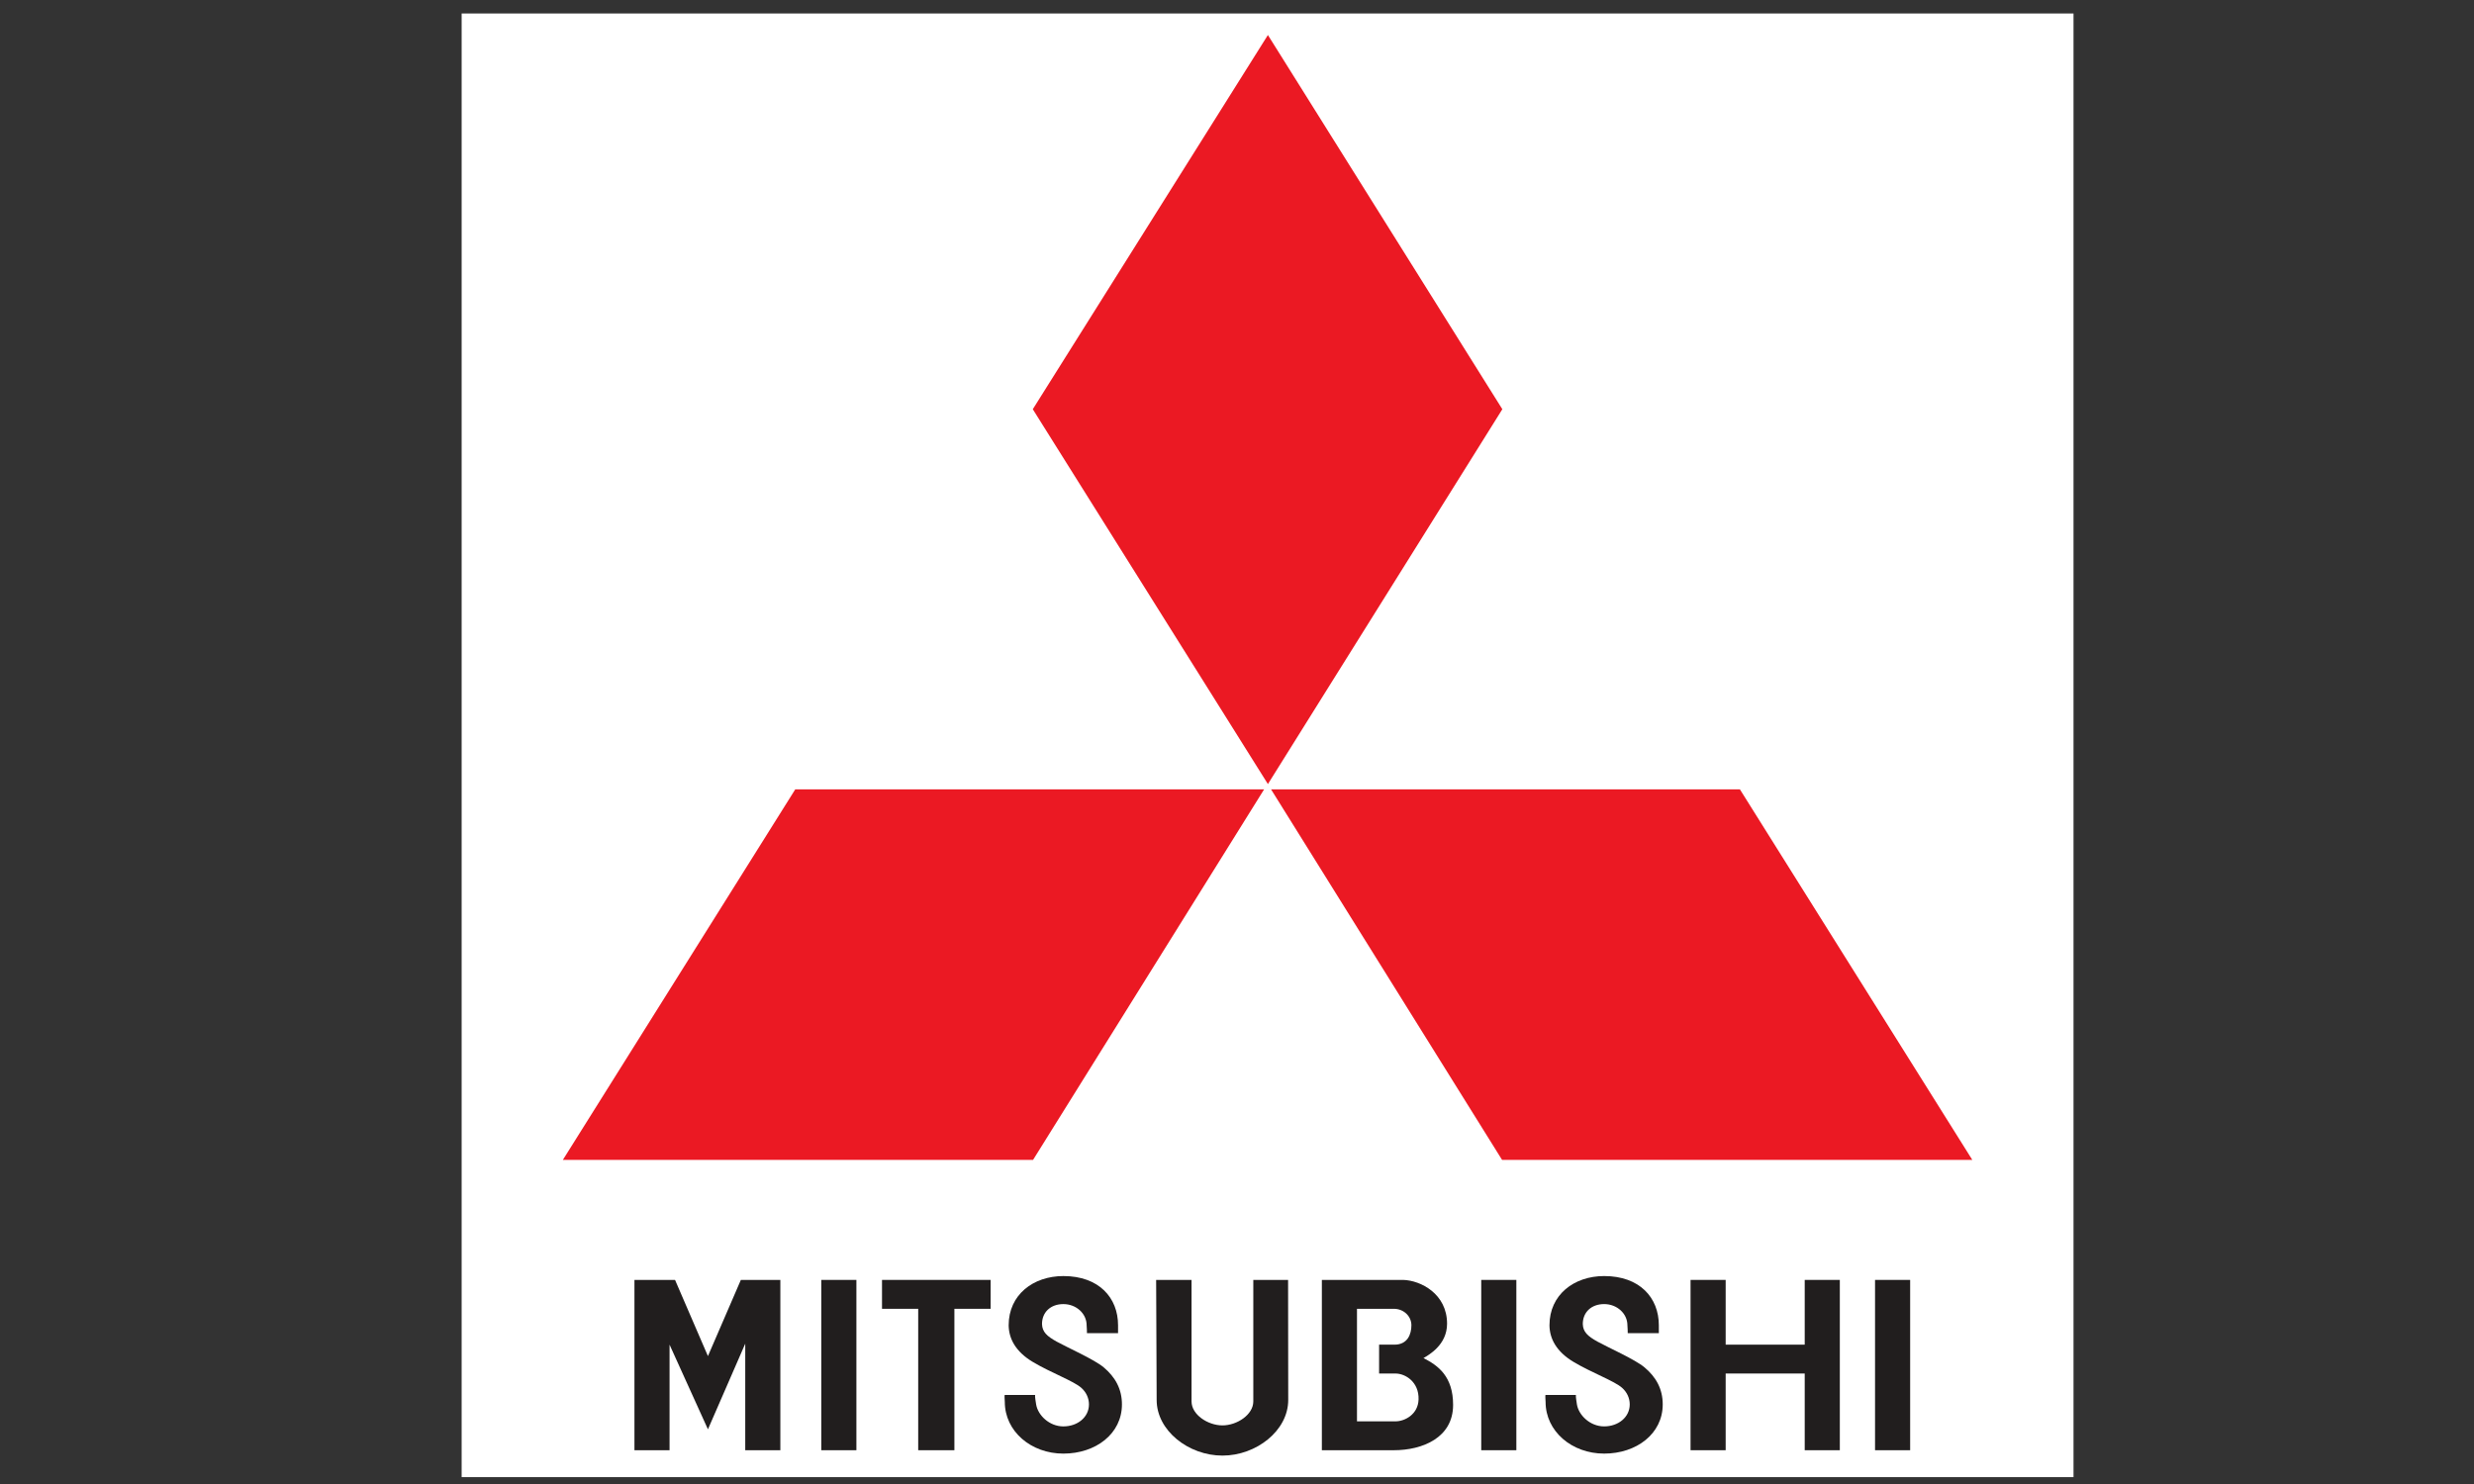
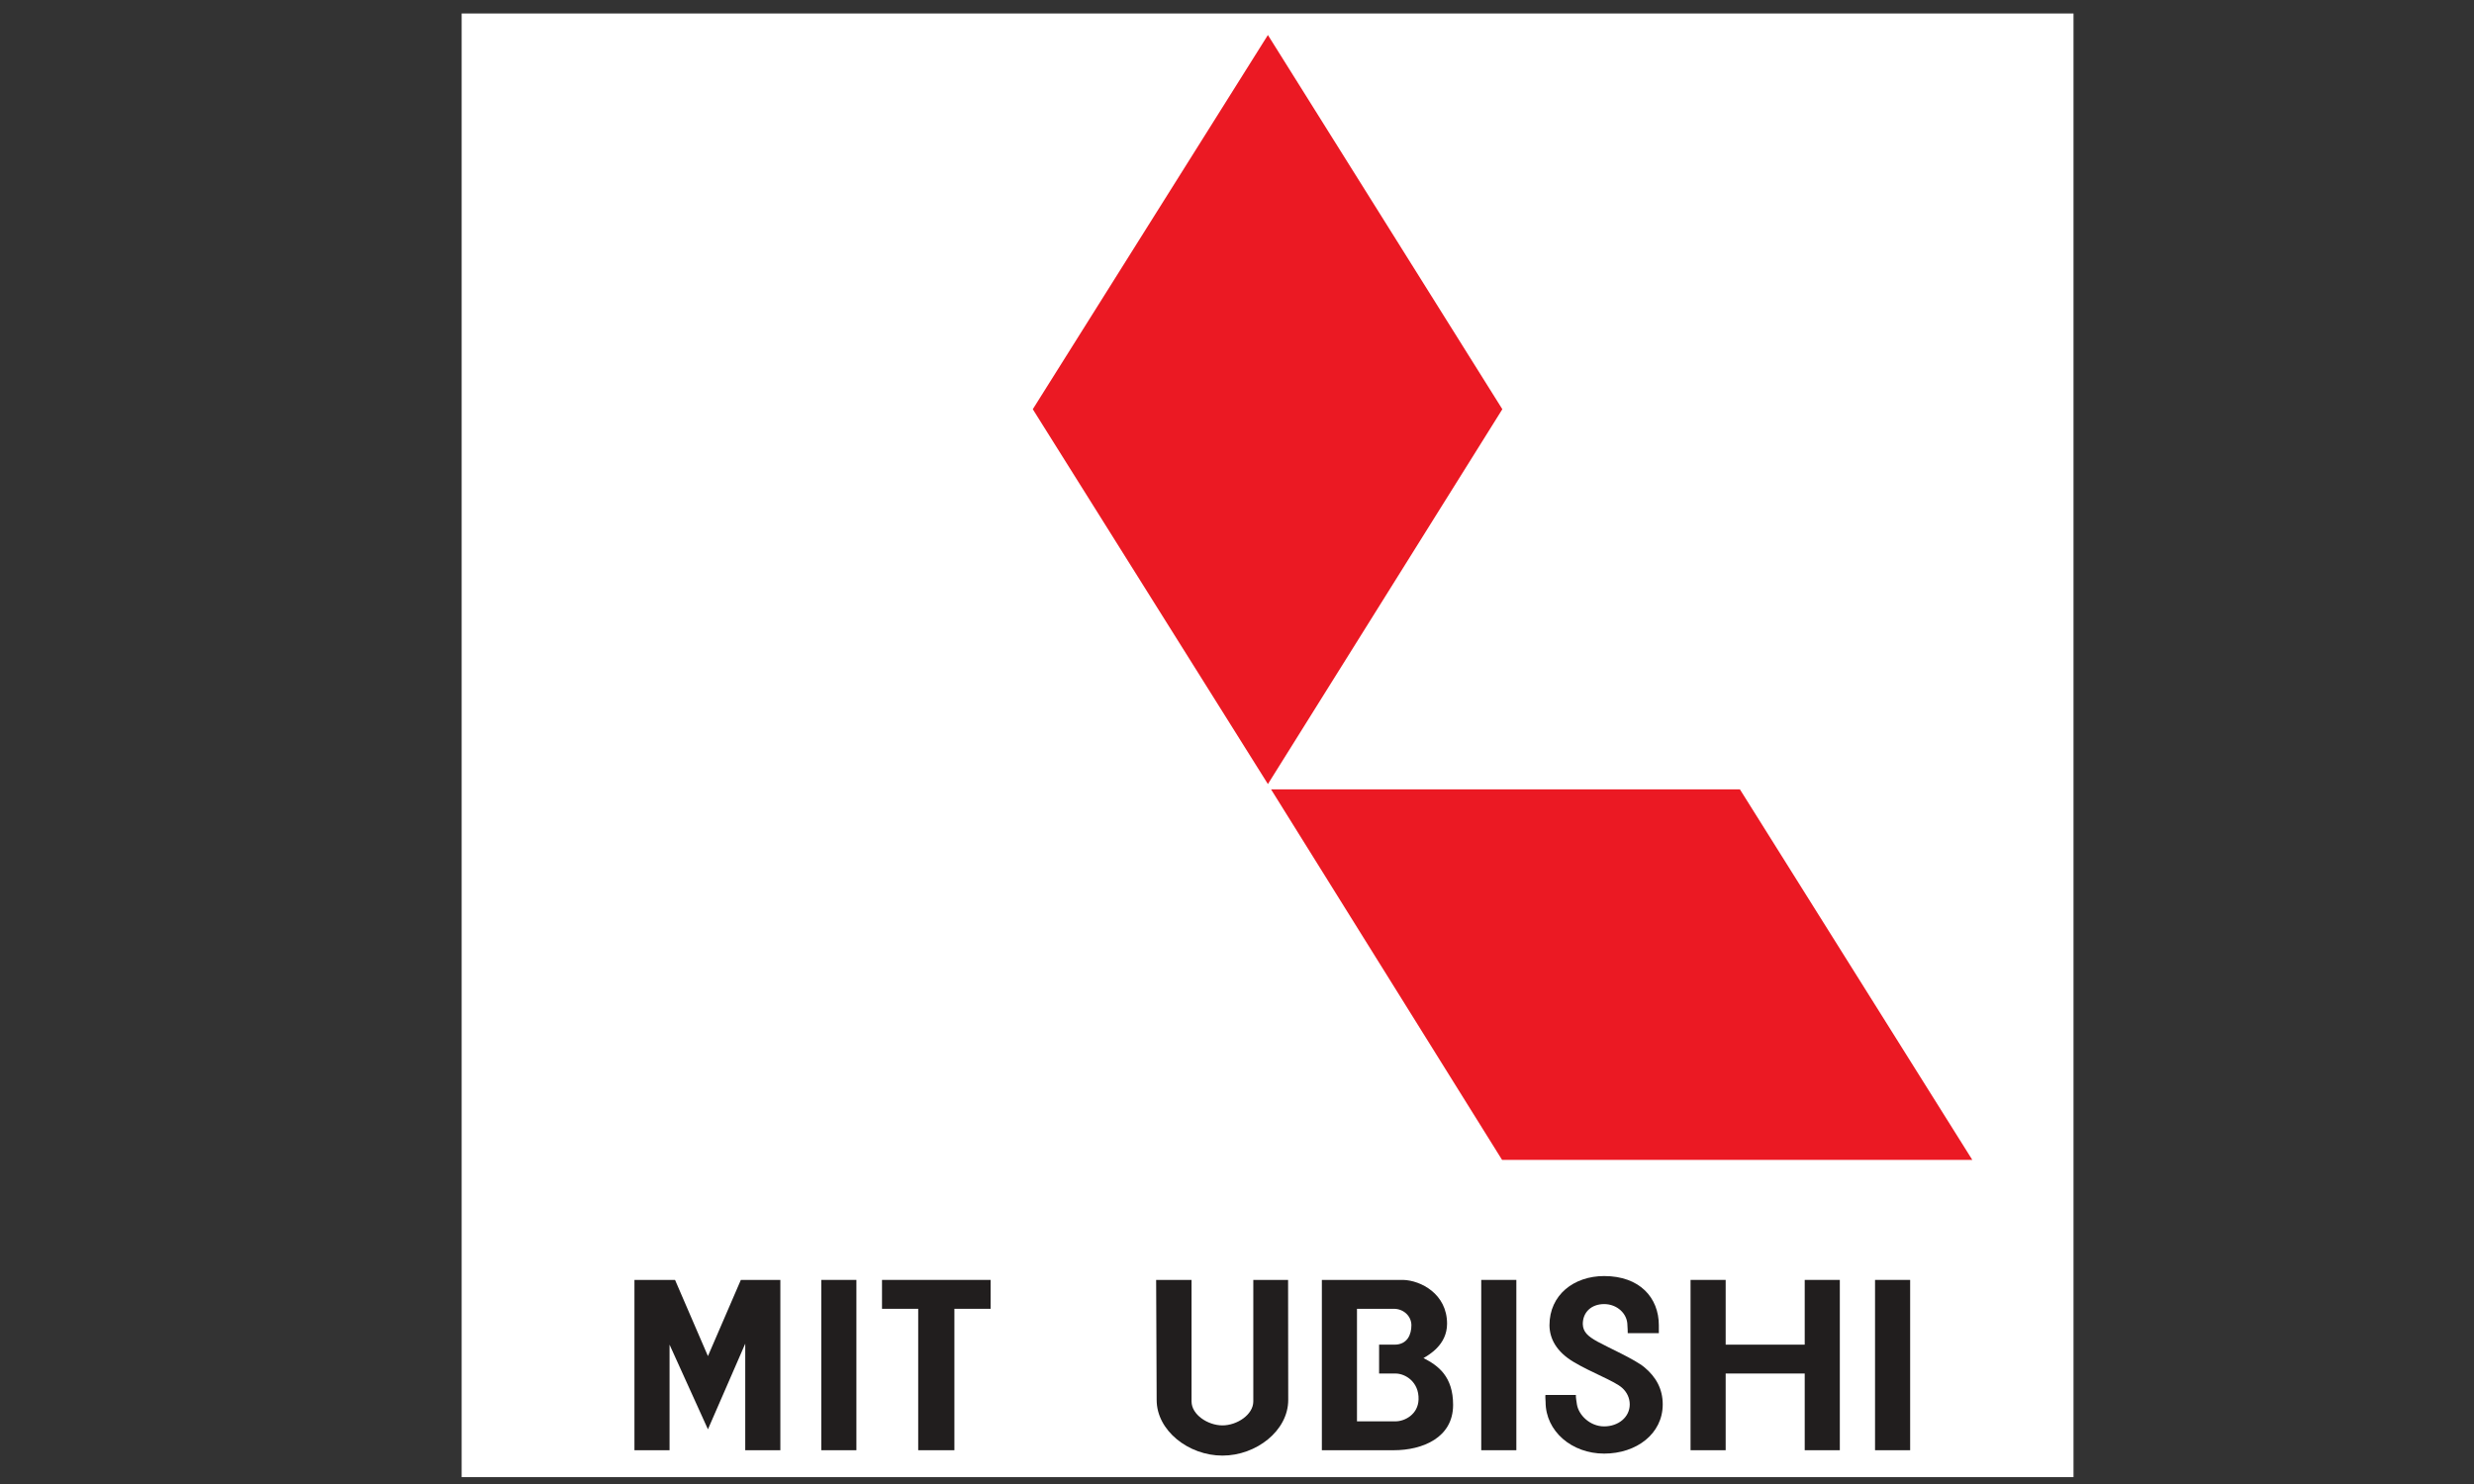
<svg xmlns="http://www.w3.org/2000/svg" xmlns:ns1="http://sodipodi.sourceforge.net/DTD/sodipodi-0.dtd" xmlns:ns2="http://www.inkscape.org/namespaces/inkscape" width="100pt" height="60pt" viewBox="0 0 100 60" version="1.1" id="svg31" ns1:docname="mitsubishi.svg" ns2:version="1.0.1 (3bc2e813f5, 2020-09-07)">
  <rect x="0" y="0" width="100" height="60" fill="#333333" stroke="none" />
  <defs id="defs35" />
  <ns1:namedview pagecolor="#ffffff" bordercolor="#666666" borderopacity="1" objecttolerance="10" gridtolerance="10" guidetolerance="10" ns2:pageopacity="0" ns2:pageshadow="2" ns2:window-width="2560" ns2:window-height="1387" id="namedview33" showgrid="false" ns2:zoom="2.7732556" ns2:cx="138.18006" ns2:cy="81.270424" ns2:window-x="1912" ns2:window-y="-8" ns2:window-maximized="1" ns2:current-layer="svg31" ns2:document-rotation="0" />
  <g id="surface1" transform="matrix(0.338,0,0,0.307,18.66,0.544)">
    <path style="fill:#ffffff;fill-opacity:1;fill-rule:evenodd;stroke:none" d="M 0,0.004 H 192.758 V 192.762 H 0 V 0.004" id="path2" />
-     <path style="fill:#eb1923;fill-opacity:1;fill-rule:evenodd;stroke:none" d="M 95.965,102.184 H 39.895 l -27.793,48.801 h 56.23 l 27.633,-48.801" id="path4" />
    <path style="fill:#eb1923;fill-opacity:1;fill-rule:evenodd;stroke:none" d="M 124.453,52.121 96.418,2.84 68.301,52.121 96.418,101.488 124.453,52.121" id="path6" />
    <path style="fill:#eb1923;fill-opacity:1;fill-rule:evenodd;stroke:none" d="m 124.422,150.984 h 56.234 L 152.863,102.184 H 96.793 l 27.629,48.801" id="path8" />
    <path style="fill:#211e1e;fill-opacity:1;fill-rule:evenodd;stroke:none" d="m 121.93,189.219 h 4.199 v -22.43 h -4.199 v 22.43" id="path10" />
    <path style="fill:#211e1e;fill-opacity:1;fill-rule:evenodd;stroke:none" d="m 169.023,189.219 h 4.199 v -22.43 h -4.199 v 22.43" id="path12" />
    <path style="fill:#211e1e;fill-opacity:1;fill-rule:evenodd;stroke:none" d="m 43.008,189.219 h 4.199 v -22.43 h -4.199 v 22.43" id="path14" />
    <path style="fill:#211e1e;fill-opacity:1;fill-rule:evenodd;stroke:none" d="M 63.258,166.789 H 50.27 v 3.805 h 4.328 v 18.625 h 4.328 v -18.625 h 4.332 v -3.805" id="path16" />
    <path style="fill:#211e1e;fill-opacity:1;fill-rule:evenodd;stroke:none" d="m 160.613,175.316 h -9.453 v -8.527 h -4.199 v 22.43 h 4.199 v -10.102 h 9.453 v 10.102 h 4.199 v -22.43 h -4.199 v 8.527" id="path18" />
    <path style="fill:#211e1e;fill-opacity:1;fill-rule:evenodd;stroke:none" d="m 29.453,176.824 -3.934,-10.035 h -4.855 v 22.43 h 4.199 v -13.902 l 4.59,11.148 4.461,-11.281 v 14.035 h 4.199 v -22.43 h -4.723 l -3.938,10.035" id="path20" />
    <path style="fill:#211e1e;fill-opacity:1;fill-rule:evenodd;stroke:none" d="m 98.832,166.789 h -4.16 v 16.004 c 0,1.742 -1.949,3.156 -3.691,3.156 -1.742,0 -3.695,-1.414 -3.695,-3.156 v -16.004 h -4.234 l 0.062,15.809 c 0,4.047 3.82,7.328 7.867,7.328 4.047,0 7.867,-3.281 7.867,-7.328 l -0.016,-15.809" id="path22" />
    <path style="fill:#211e1e;fill-opacity:1;fill-rule:evenodd;stroke:none" d="m 115.023,177.086 c 0.59,-0.395 2.82,-1.707 2.82,-4.527 0,-3.934 -3.148,-5.703 -5.246,-5.77 h -9.727 v 22.43 h 8.609 c 3.41,0 7.086,-1.637 7.086,-5.969 0,-3.738 -1.773,-5.18 -3.543,-6.164 z m -3.344,8.328 h -4.609 v -14.82 h 4.41 c 1.18,0 2.098,0.98 2.098,2.164 0,1.18 -0.457,2.559 -2.031,2.559 h -1.832 v 3.801 h 1.965 c 1.18,0 2.82,1.117 2.754,3.414 -0.055,1.965 -1.641,2.883 -2.754,2.883" id="path24" />
-     <path style="fill:#211e1e;fill-opacity:1;fill-rule:evenodd;stroke:none" d="m 64.938,181.938 c -0.031,0.23 0,0.492 0.016,0.922 0,3.867 3.137,6.805 7.004,6.805 3.867,0 7.004,-2.609 7.004,-6.48 0,-2.031 -0.801,-3.605 -2.184,-4.883 -1.133,-1.047 -4.355,-2.613 -5.609,-3.379 -1.18,-0.723 -1.738,-1.281 -1.766,-2.328 0,-1.539 1.016,-2.621 2.555,-2.621 1.535,0 2.781,1.246 2.781,2.785 0.027,0.391 0.039,0.785 0.039,1.047 h 3.719 v -1.047 c 0,-3.613 -2.277,-6.477 -6.539,-6.477 -3.613,0 -6.543,2.473 -6.543,6.477 0.016,1.77 0.836,3.477 2.867,4.82 2.188,1.445 4.922,2.523 5.84,3.441 0.555,0.555 0.895,1.32 0.895,2.164 0,1.691 -1.367,2.898 -3.059,2.898 -1.691,0 -3.051,-1.484 -3.258,-2.898 -0.047,-0.359 -0.156,-0.98 -0.121,-1.246 H 64.938" id="path26" />
    <path style="fill:#211e1e;fill-opacity:1;fill-rule:evenodd;stroke:none" d="m 135.84,174.922 c -1.18,-0.723 -1.738,-1.281 -1.766,-2.328 0,-1.539 1.016,-2.621 2.555,-2.621 1.535,0 2.781,1.246 2.781,2.785 0.027,0.391 0.039,0.785 0.039,1.047 h 3.719 v -1.047 c 0,-3.613 -2.277,-6.477 -6.539,-6.477 -3.613,0 -6.539,2.473 -6.539,6.477 0.012,1.77 0.832,3.477 2.863,4.82 2.188,1.445 4.922,2.523 5.84,3.441 0.555,0.555 0.895,1.32 0.895,2.164 0,1.691 -1.371,2.898 -3.059,2.898 -1.691,0 -3.051,-1.484 -3.258,-2.898 -0.043,-0.359 -0.152,-0.98 -0.121,-1.246 h -3.641 c -0.031,0.23 0,0.492 0.016,0.922 0,3.867 3.137,6.805 7.004,6.805 3.867,0 7.004,-2.609 7.004,-6.48 0,-2.031 -0.797,-3.605 -2.184,-4.883 -1.133,-1.047 -4.352,-2.613 -5.609,-3.379" id="path28" />
  </g>
</svg>